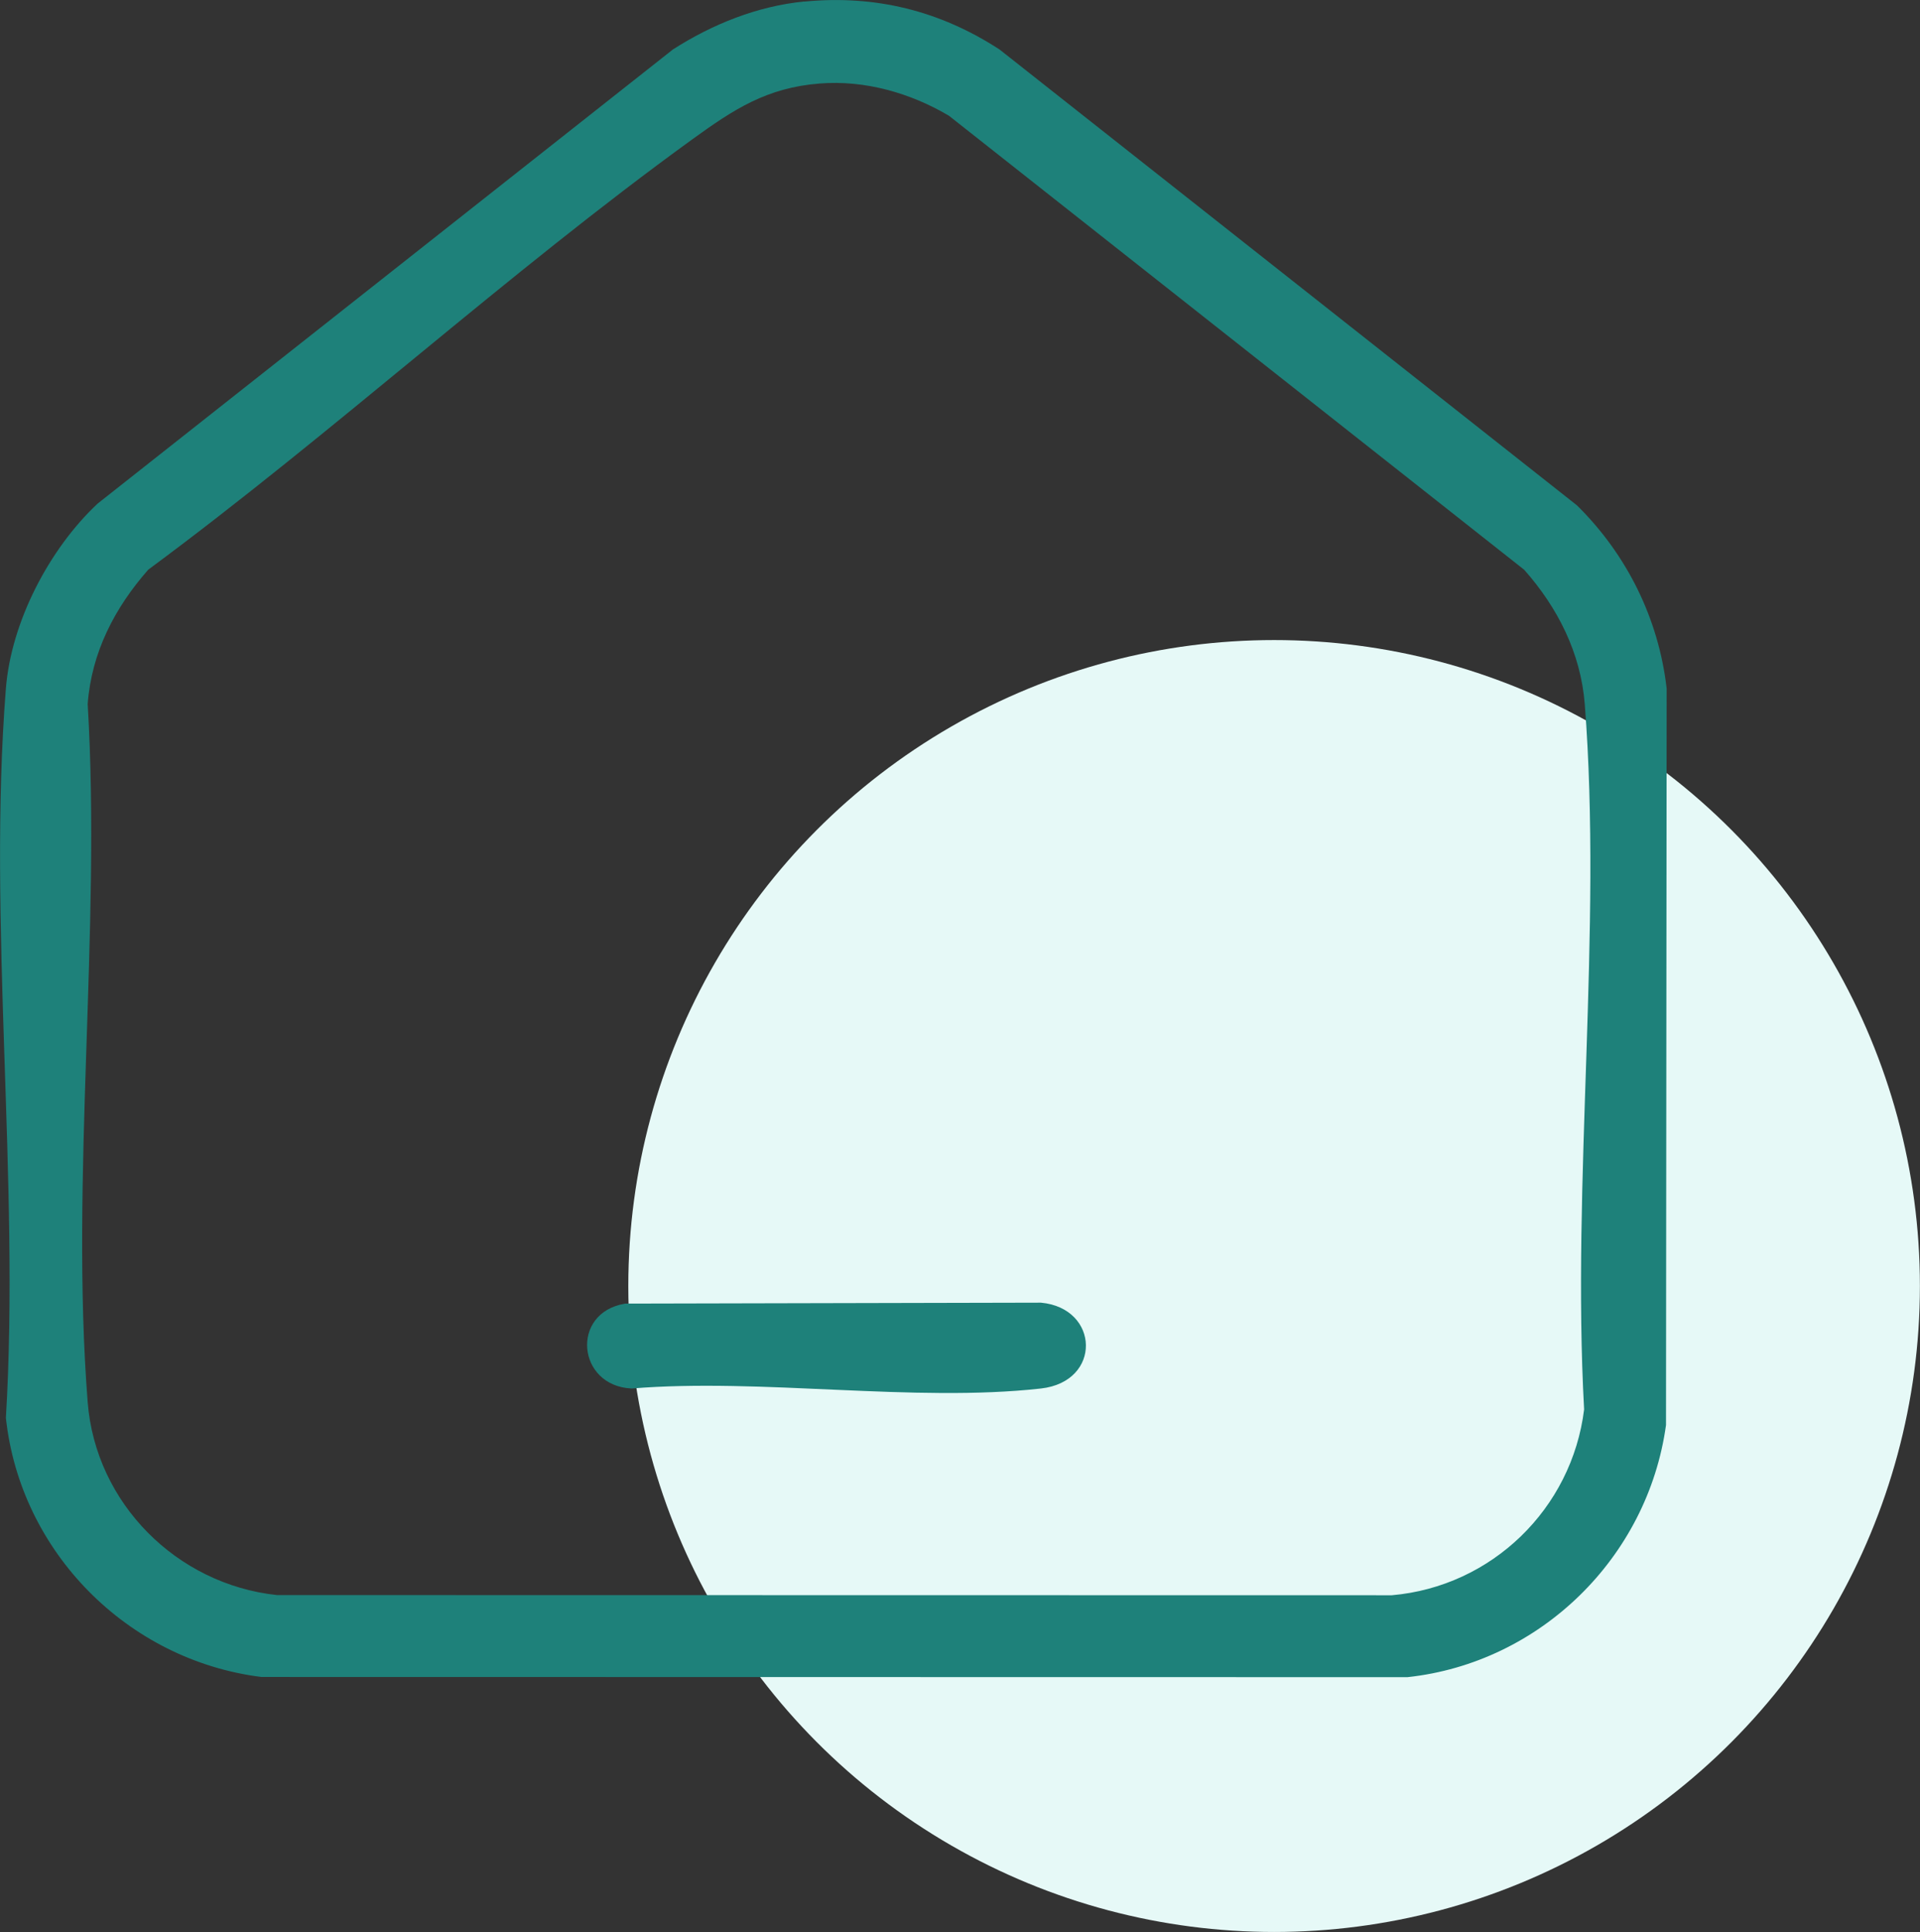
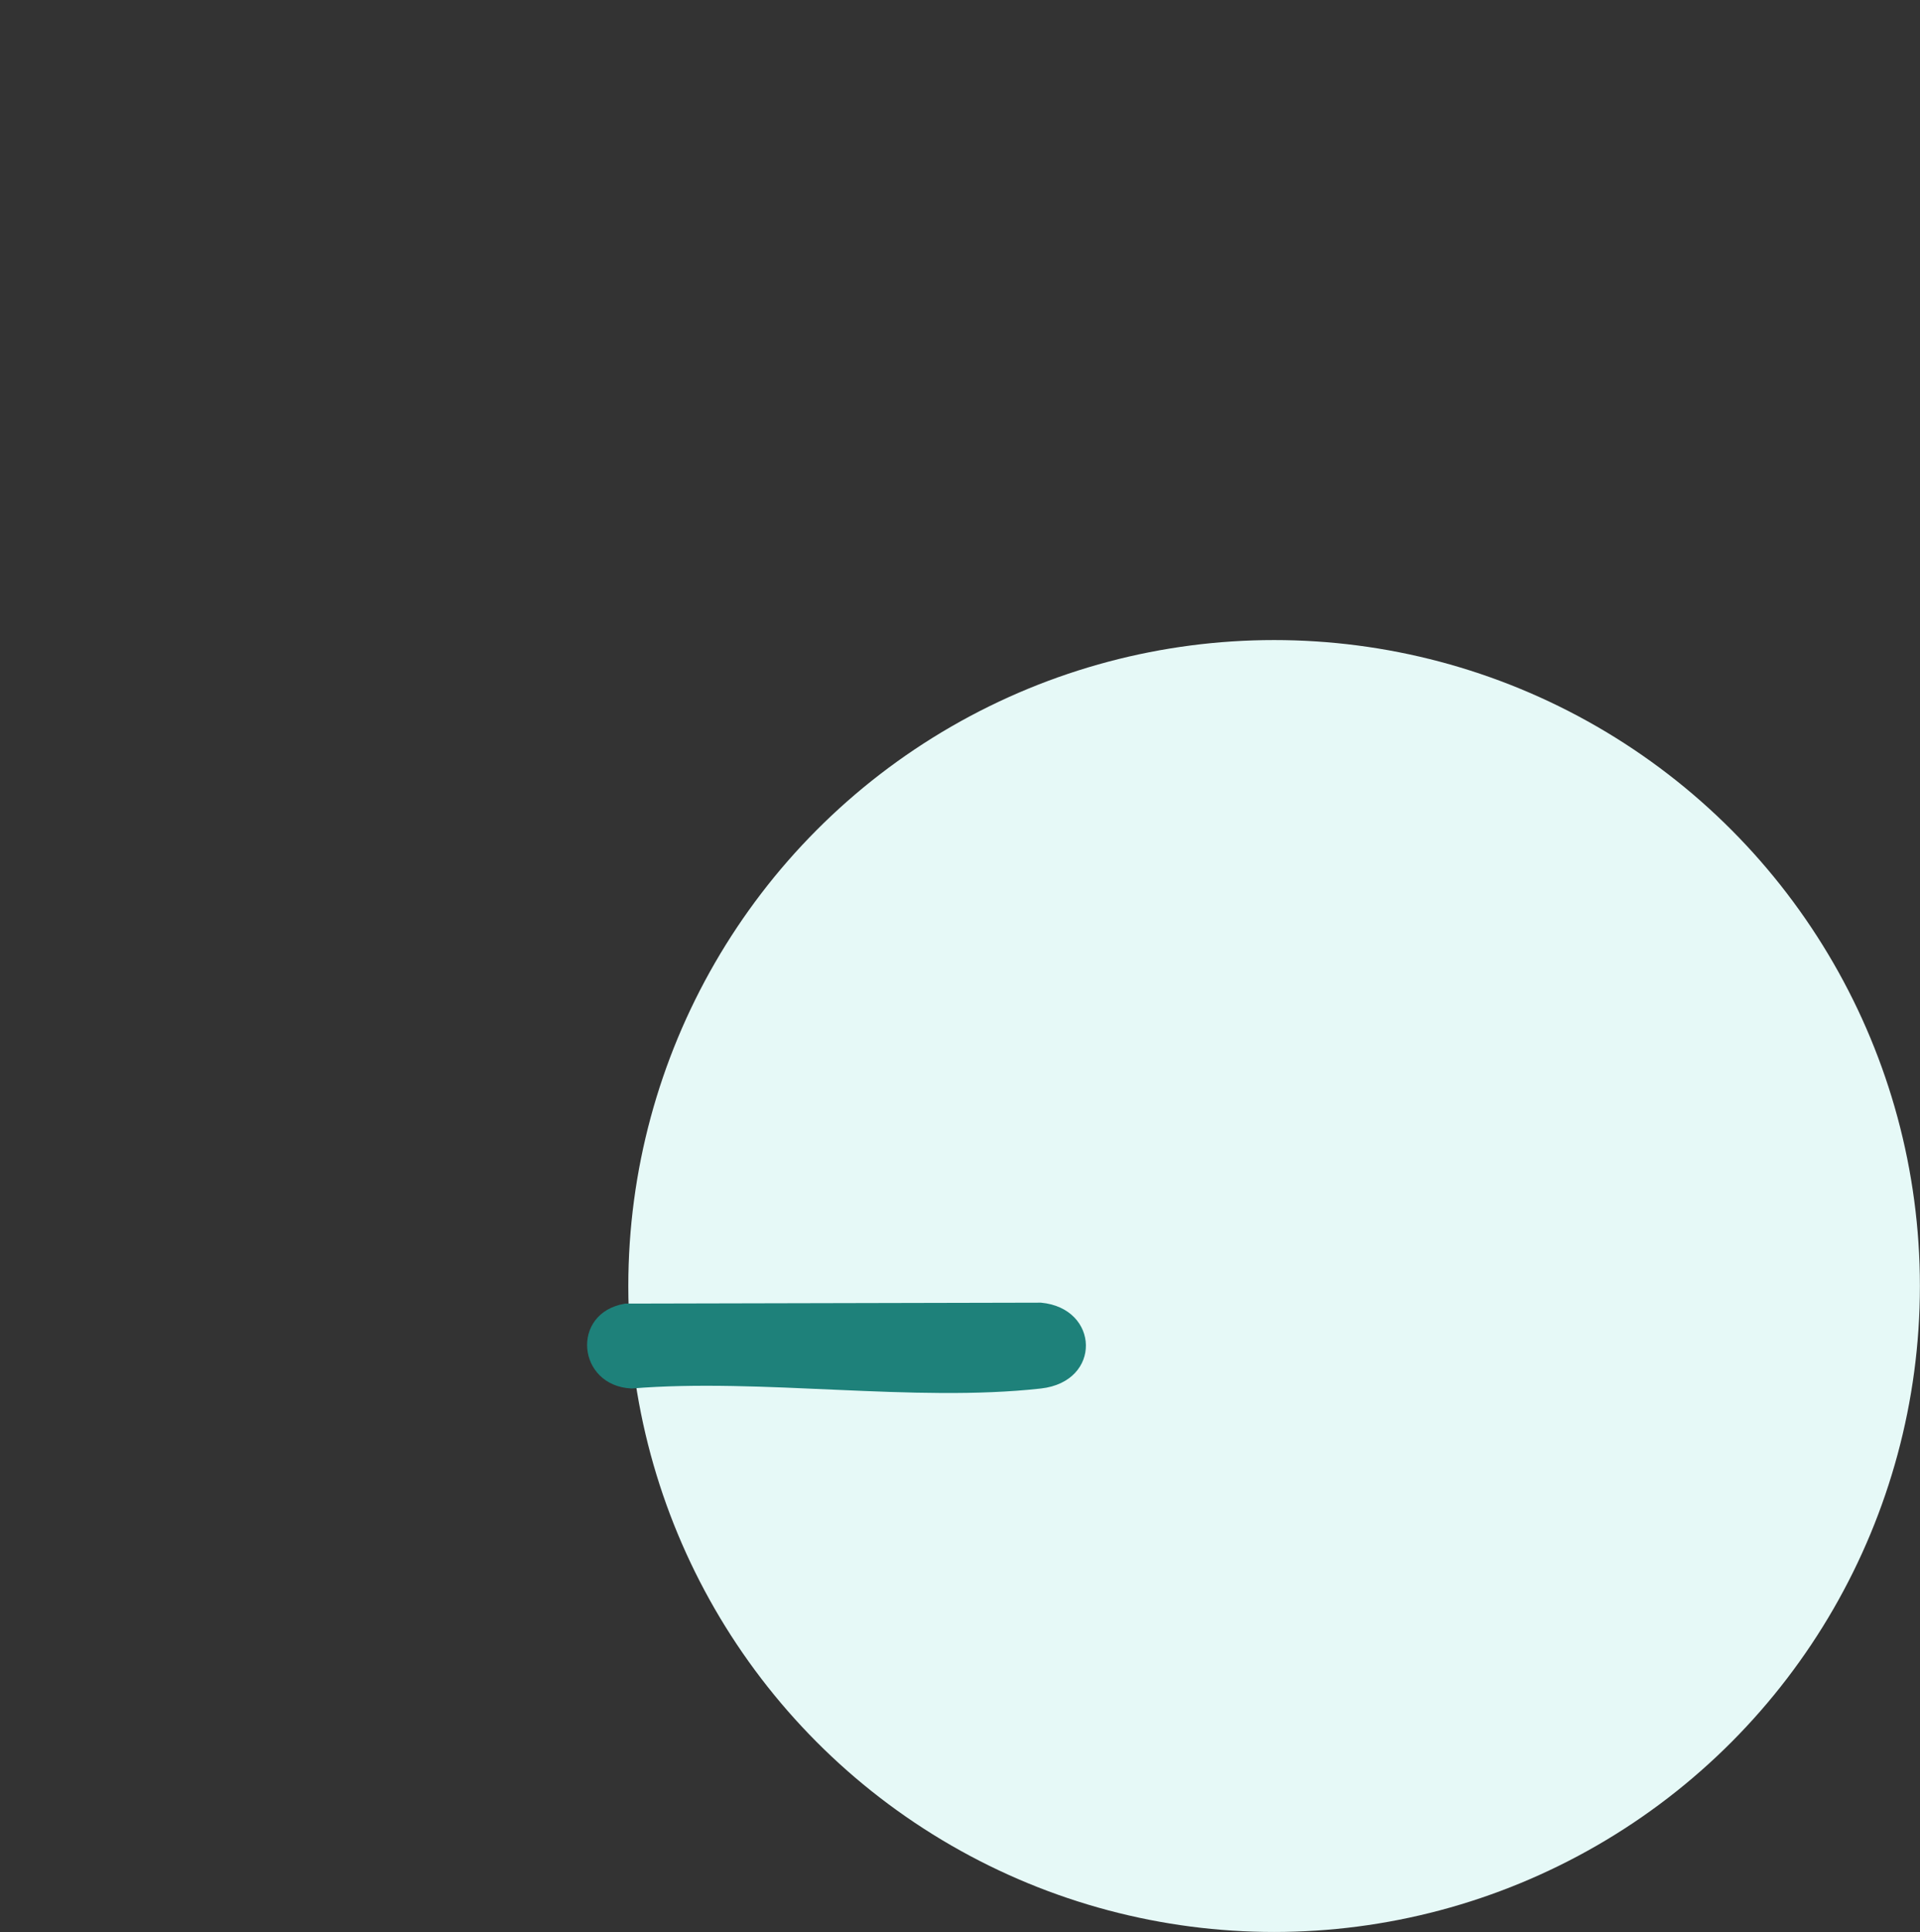
<svg xmlns="http://www.w3.org/2000/svg" id="Layer_2" data-name="Layer 2" viewBox="0 0 205.38 206.61">
  <rect x="0" y="0" width="205.38" height="206.61" fill="#333333" stroke="none" />
  <defs>
    <style>
      .cls-1 {
        fill: #1e817a;
      }

      .cls-2 {
        fill: #e6f9f7;
      }
    </style>
  </defs>
  <g id="Layer_1-2" data-name="Layer 1">
    <g id="housing">
      <circle class="cls-2" cx="136.29" cy="137.53" r="69.08" />
      <g>
-         <path class="cls-1" d="M86.03.17c7.61-.74,14.54.99,20.9,5.13l61.75,48.74c5.34,5.26,8.74,12.11,9.6,19.59l-.07,78.77c-1.95,14.15-13.44,25.43-27.66,26.96l-122.59-.02c-14.31-1.79-25.79-13.36-27.33-27.71,1.52-25.33-1.98-52.94,0-78,.56-7.12,4.65-14.95,9.82-19.78L71.98,5.29c4.2-2.69,9.03-4.64,14.05-5.13ZM87.7,8.93c-5.67.44-9.21,2.76-13.63,5.96-19.82,14.35-38.47,31.44-58.21,46.03-3.6,4.09-6.07,8.86-6.48,14.37,1.45,24.25-1.88,50.67,0,74.67.85,10.81,9.53,19.47,20.24,20.62l119.26.02c10.69-.93,19.26-9.25,20.57-19.87-1.34-24.48,1.96-51.21.07-75.43-.43-5.47-2.9-10.33-6.48-14.37L101.51,12.38c-4.12-2.44-9-3.83-13.81-3.45Z" />
        <path class="cls-1" d="M66.83,139.41l44.52-.1c6.27.58,6.55,8.44,0,9.18-13.58,1.52-29.91-1.14-43.78,0-5.86-.26-6.57-8.1-.73-9.07Z" />
      </g>
    </g>
  </g>
</svg>